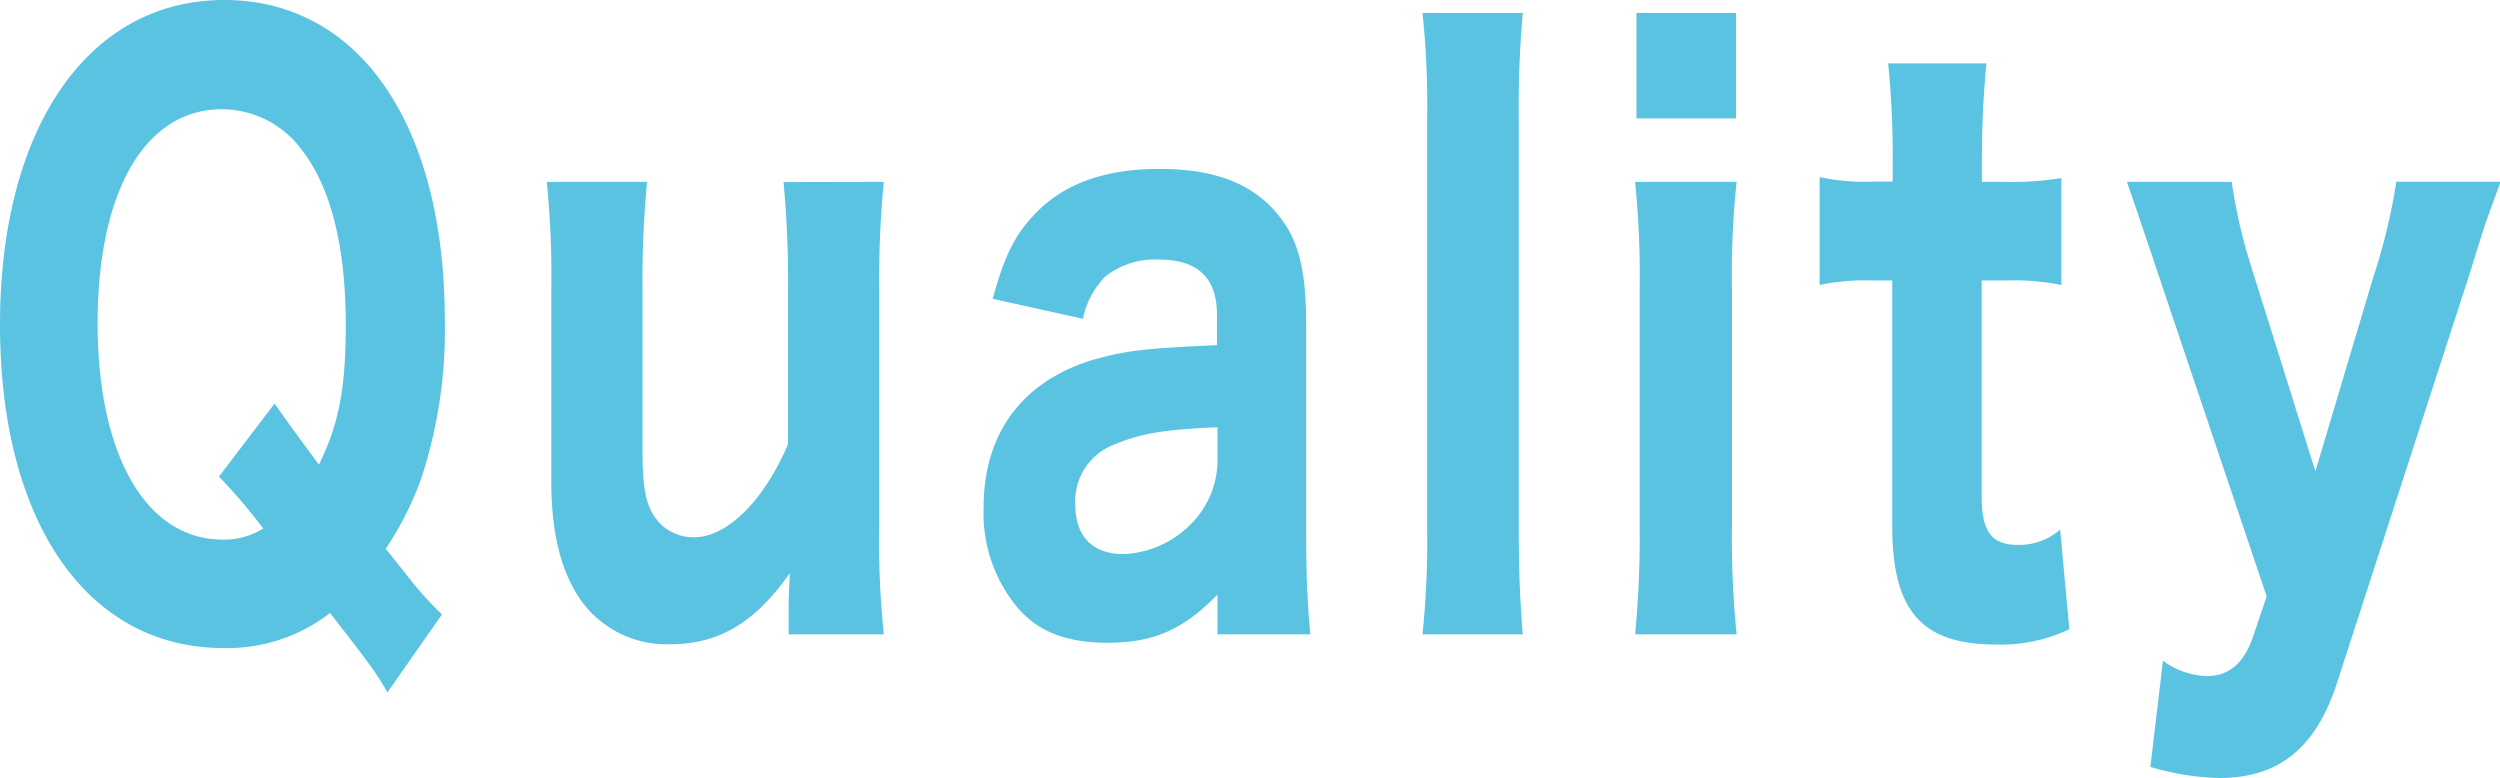
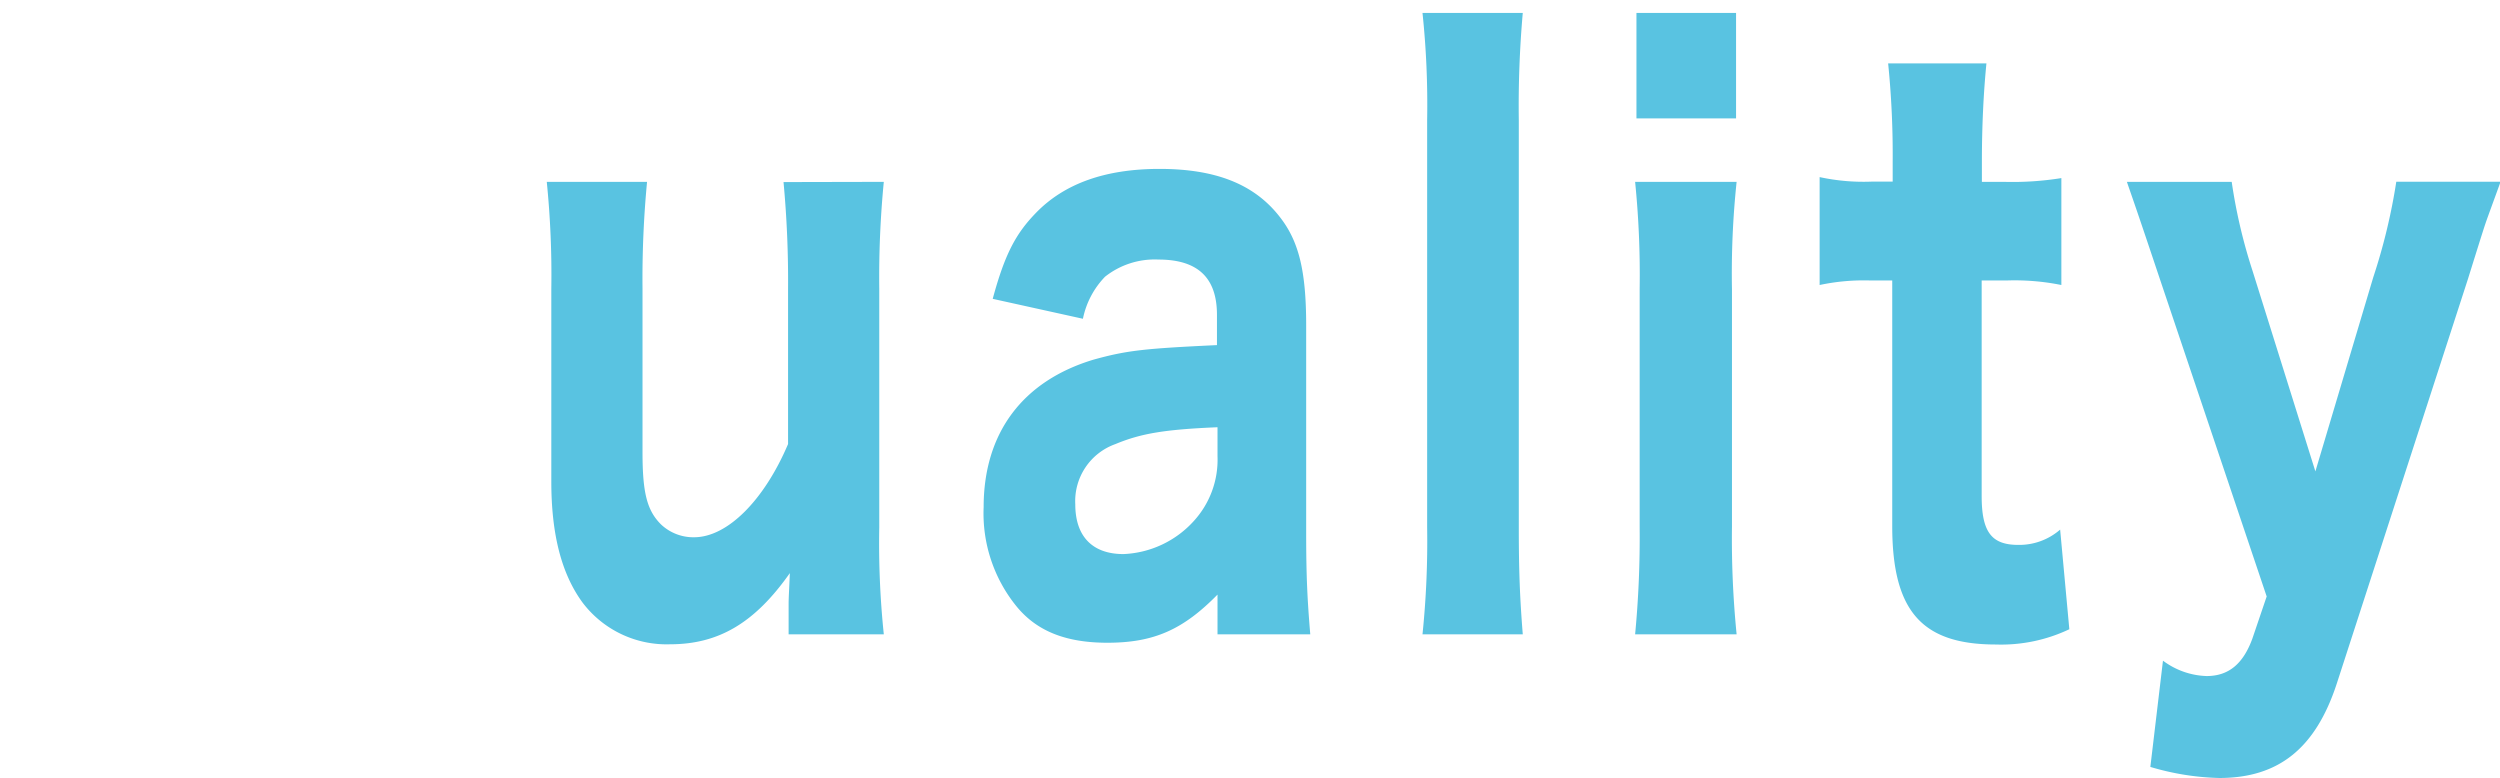
<svg xmlns="http://www.w3.org/2000/svg" viewBox="0 0 225.87 70.29">
  <defs>
    <style>.cls-1{fill:#59c3e1;}</style>
  </defs>
  <g id="レイヤー_2" data-name="レイヤー 2">
    <g id="レイアウト">
-       <path class="cls-1" d="M35,62.56c-1-1.8-1.71-2.7-5.18-7.18a15.14,15.14,0,0,1-9.63,3.17C7.87,58.55,0,47.16,0,29.34S8,0,20.25,0,40.19,11.32,40.19,29a42.92,42.92,0,0,1-2.13,14.22,29.2,29.2,0,0,1-3.21,6.36l1.76,2.2a31.51,31.51,0,0,0,3.32,3.73ZM24.81,36.46c.41.62,1.76,2.48,4,5.52,1.81-3.66,2.43-6.9,2.43-12.64,0-6.9-1.29-12.22-3.83-15.6a9,9,0,0,0-7.36-3.87c-6.94,0-11.23,7.39-11.23,19.34s4.4,19.54,11.29,19.54a6.64,6.64,0,0,0,3.67-1,48.53,48.53,0,0,0-4-4.69Z" />
      <path class="cls-1" d="M79.85,16.43a89.41,89.41,0,0,0-.41,9.67V47.64a79.53,79.53,0,0,0,.41,9.67h-8.6V54.55c0-.56.06-1.45.11-2.77-3.16,4.49-6.42,6.43-10.83,6.43a9.52,9.52,0,0,1-7.92-3.8c-1.86-2.56-2.8-6.08-2.8-10.91V26.1a83.93,83.93,0,0,0-.41-9.67h9.06a92.8,92.8,0,0,0-.41,9.67V40.88c0,3.65.41,5.24,1.66,6.49a4.25,4.25,0,0,0,3,1.17c3,0,6.32-3.32,8.49-8.42v-14a96.34,96.34,0,0,0-.41-9.67Z" />
      <path class="cls-1" d="M110,53.72c-3.11,3.17-5.75,4.35-9.95,4.35-3.67,0-6.32-1-8.18-3.25a13.31,13.31,0,0,1-3-9c0-6.7,3.52-11.4,9.94-13.33,3-.83,4.56-1,11.14-1.31V28.45c0-3.39-1.76-5-5.29-5A7.22,7.22,0,0,0,99.84,25a7.64,7.64,0,0,0-2,3.8L89.69,27c1.08-4,2.07-5.87,3.88-7.74,2.59-2.69,6.32-4,11.19-4,5.07,0,8.54,1.38,10.82,4.28,1.76,2.21,2.43,4.9,2.43,9.87V48.12c0,4,.11,6.08.37,9.19H110Zm0-15.12c-4.72.2-6.89.55-9.22,1.52a5.47,5.47,0,0,0-3.63,5.45c0,2.9,1.56,4.49,4.35,4.49a9.07,9.07,0,0,0,6.37-3A8.21,8.21,0,0,0,110,41.22Z" />
      <path class="cls-1" d="M137.58,1.17a95.67,95.67,0,0,0-.36,9.67v36.8c0,3.94.1,6.42.36,9.67h-9.06a82.07,82.07,0,0,0,.42-9.67V10.84a79.17,79.17,0,0,0-.42-9.67Z" />
      <path class="cls-1" d="M156.9,16.43a79,79,0,0,0-.42,9.74v21.4a87.23,87.23,0,0,0,.42,9.74h-9.17a92.67,92.67,0,0,0,.41-9.67V26.1a83.93,83.93,0,0,0-.41-9.67Zm-.05-15.26V10.7h-9V1.17Z" />
      <path class="cls-1" d="M179.47,5.73c-.26,2.62-.41,5.66-.41,8.91v1.79h2a27.81,27.81,0,0,0,5.18-.34v9.66a21.27,21.27,0,0,0-4.92-.41h-2.28V44.81c0,3.25.88,4.42,3.31,4.42a5.63,5.63,0,0,0,3.78-1.38l.83,9a14.35,14.35,0,0,1-6.63,1.38c-6.68,0-9.37-3-9.37-10.7V25.34h-2a19.1,19.1,0,0,0-4.56.41V16a18.7,18.7,0,0,0,4.66.41H171V14.64a82.36,82.36,0,0,0-.41-8.91Z" />
      <path class="cls-1" d="M195.16,25.27c-2.17-6.49-2.43-7.18-3-8.84h9.47a48.36,48.36,0,0,0,1.87,8l5.69,18.16,5.23-17.54a53.43,53.43,0,0,0,2.08-8.63h9.42c-.36,1-.36,1-1.09,3-.36,1-.36,1-1.86,5.8L211.11,61.8c-1.91,5.8-5.23,8.49-10.61,8.49a23.61,23.61,0,0,1-6.22-1l1.14-9.6a6.94,6.94,0,0,0,3.94,1.39c2,0,3.31-1.11,4.14-3.39l1.29-3.8Z" />
    </g>
  </g>
</svg>